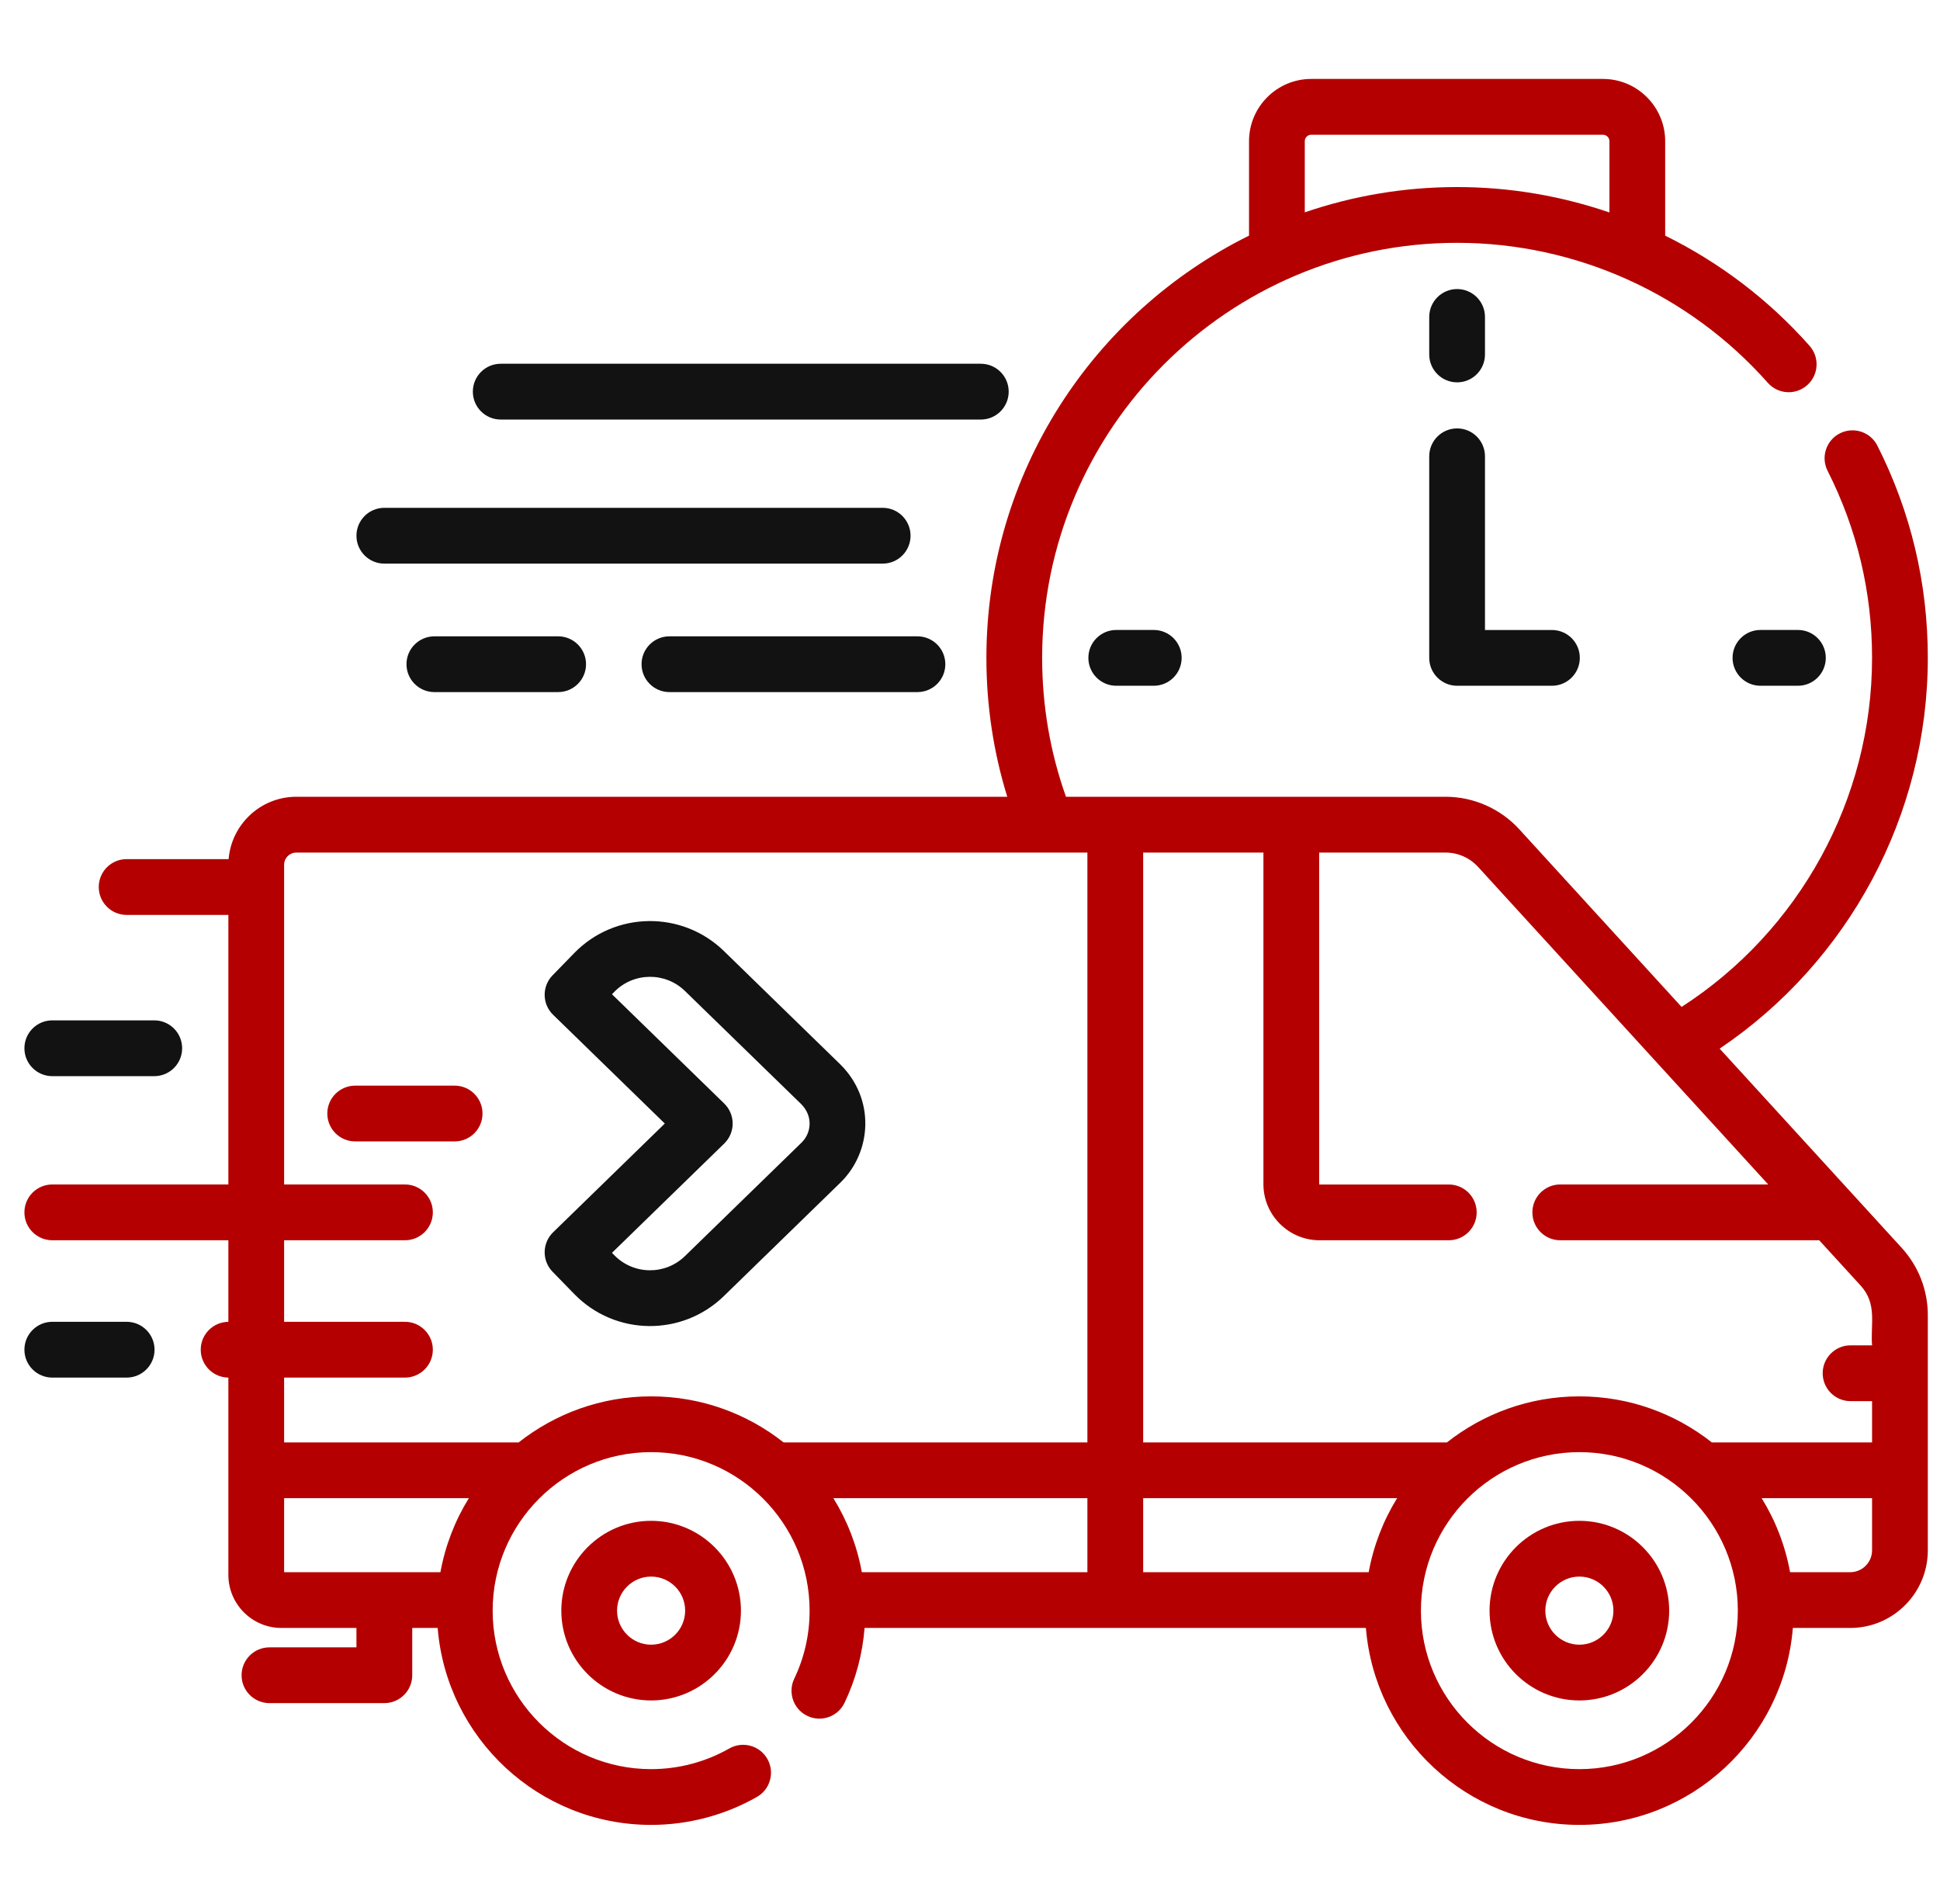
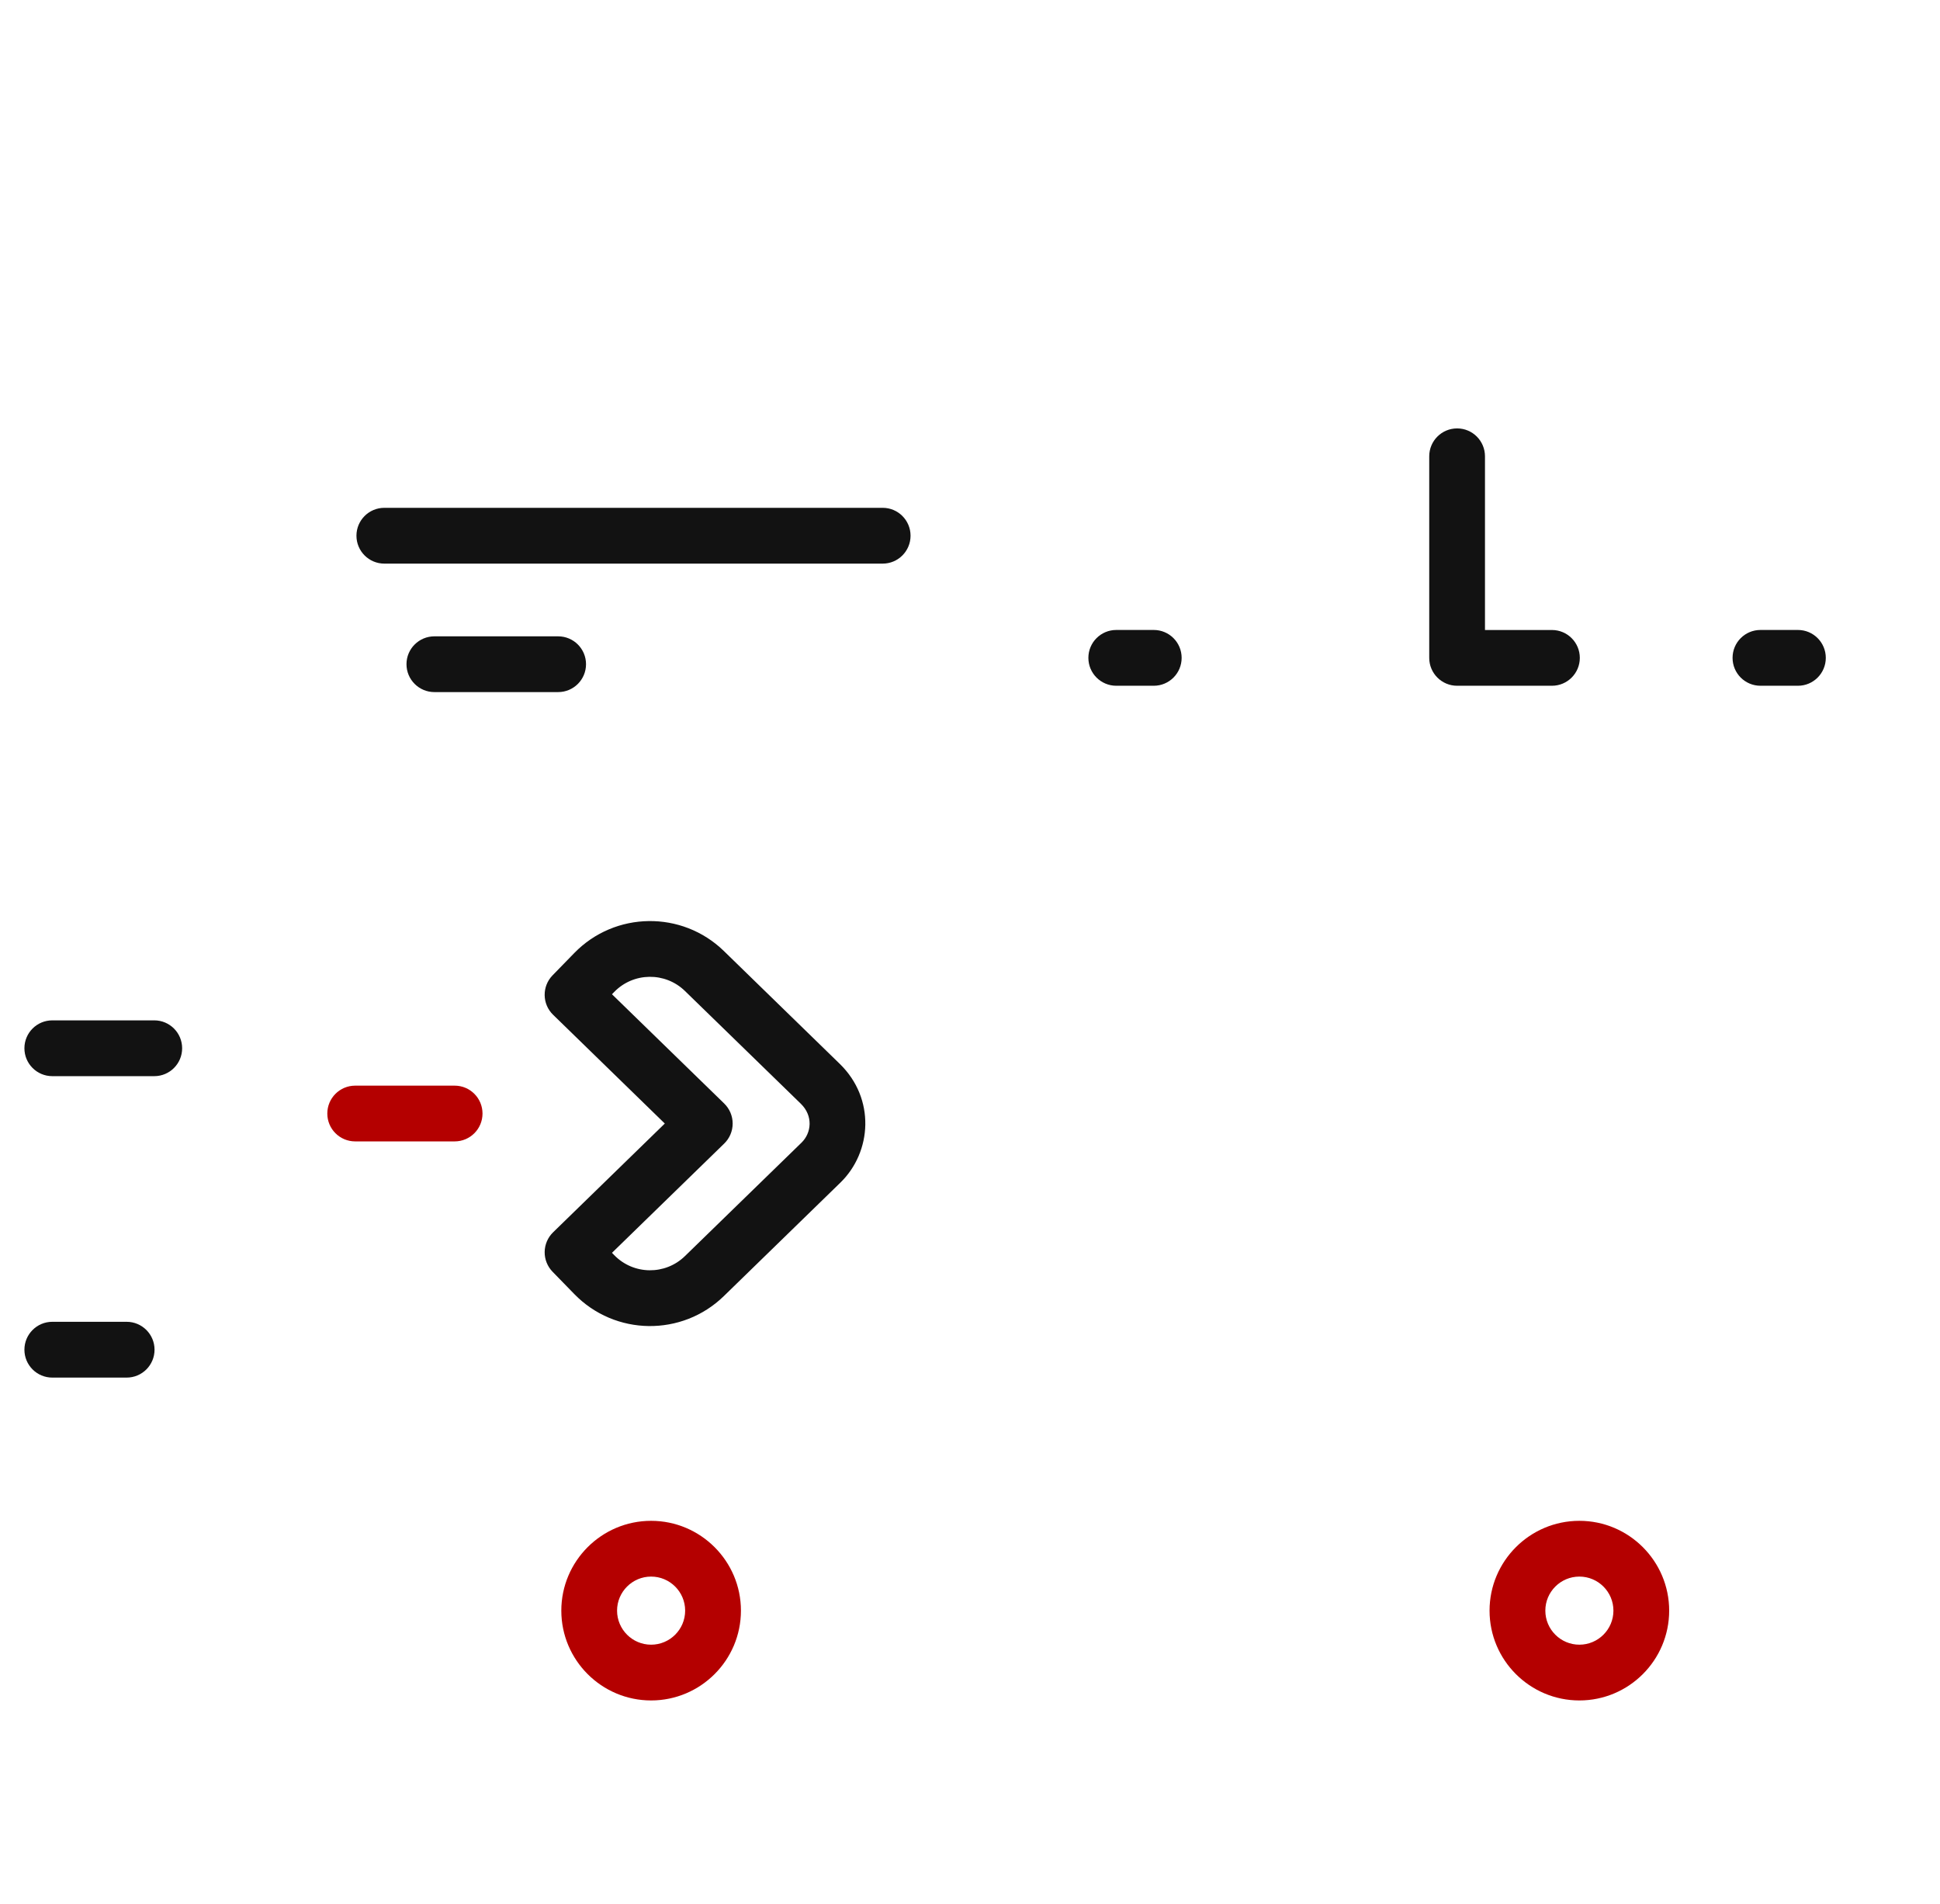
<svg xmlns="http://www.w3.org/2000/svg" width="53" height="52" viewBox="0 0 53 52" fill="none">
  <g clip-path="url(#clip0_6_173)">
-     <path d="M39.808 10.443C40.228 10.443 40.569 10.102 40.569 9.681V8.657C40.569 8.236 40.228 7.895 39.808 7.895C39.387 7.895 39.046 8.236 39.046 8.657V9.681C39.046 10.102 39.387 10.443 39.808 10.443Z" fill="#121212" />
    <path d="M48.095 17.206C47.674 17.206 47.333 17.547 47.333 17.968C47.333 18.389 47.674 18.73 48.095 18.73H49.119C49.539 18.73 49.88 18.389 49.88 17.968C49.88 17.547 49.539 17.206 49.119 17.206H48.095Z" fill="#121212" />
    <path d="M30.496 17.206C30.075 17.206 29.734 17.547 29.734 17.968C29.734 18.389 30.075 18.73 30.496 18.73H31.52C31.941 18.73 32.282 18.389 32.282 17.968C32.282 17.547 31.941 17.206 31.52 17.206H30.496Z" fill="#121212" />
    <path d="M43.148 41.538C41.795 41.538 40.694 42.639 40.694 43.991C40.694 45.344 41.795 46.444 43.148 46.444C44.501 46.444 45.601 45.344 45.601 43.991C45.601 42.639 44.501 41.538 43.148 41.538ZM43.148 44.921C42.635 44.921 42.218 44.504 42.218 43.991C42.218 43.478 42.635 43.061 43.148 43.061C43.661 43.061 44.078 43.478 44.078 43.991C44.078 44.504 43.661 44.921 43.148 44.921Z" fill="#B40000" />
    <path d="M15.335 43.991C15.335 45.344 16.436 46.444 17.788 46.444C19.141 46.444 20.242 45.344 20.242 43.991C20.242 42.639 19.141 41.538 17.788 41.538C16.436 41.538 15.335 42.638 15.335 43.991ZM18.718 43.991C18.718 44.504 18.301 44.921 17.788 44.921C17.276 44.921 16.858 44.504 16.858 43.991C16.858 43.478 17.276 43.061 17.788 43.061C18.301 43.061 18.718 43.478 18.718 43.991Z" fill="#B40000" />
    <path d="M22.96 32.3C23.82 31.463 23.919 30.007 22.942 29.057L19.776 25.975C18.634 24.863 16.8 24.888 15.689 26.03L15.096 26.639C14.802 26.941 14.809 27.423 15.11 27.716L18.162 30.687L15.11 33.658C14.966 33.798 14.883 33.991 14.88 34.193C14.877 34.395 14.955 34.59 15.096 34.735L15.689 35.344C16.804 36.49 18.634 36.511 19.776 35.399L22.96 32.3ZM16.78 34.281L16.719 34.218L19.786 31.233C19.933 31.09 20.016 30.893 20.016 30.687C20.016 30.482 19.933 30.285 19.786 30.141L16.719 27.156L16.78 27.093C17.306 26.552 18.173 26.541 18.713 27.067L21.88 30.148C22.217 30.477 22.172 30.941 21.897 31.209L18.713 34.307C18.176 34.831 17.311 34.826 16.78 34.281Z" fill="#121212" />
    <path d="M39.046 17.968C39.046 18.389 39.387 18.73 39.808 18.73H42.398C42.819 18.73 43.16 18.389 43.16 17.968C43.16 17.548 42.819 17.207 42.398 17.207H40.569V12.463C40.569 12.042 40.228 11.701 39.808 11.701C39.387 11.701 39.046 12.042 39.046 12.463V17.968Z" fill="#121212" />
-     <path d="M13.68 11.459H26.796C27.216 11.459 27.557 11.118 27.557 10.697C27.557 10.276 27.216 9.935 26.796 9.935H13.68C13.259 9.935 12.918 10.276 12.918 10.697C12.918 11.118 13.259 11.459 13.68 11.459Z" fill="#121212" />
    <path d="M10.5 15.394H24.115C24.535 15.394 24.876 15.053 24.876 14.632C24.876 14.211 24.535 13.87 24.115 13.87H10.5C10.079 13.87 9.738 14.211 9.738 14.632C9.738 15.053 10.079 15.394 10.5 15.394Z" fill="#121212" />
-     <path d="M18.289 17.38C17.868 17.38 17.527 17.721 17.527 18.141C17.527 18.562 17.868 18.903 18.289 18.903H25.064C25.485 18.903 25.826 18.562 25.826 18.141C25.826 17.721 25.485 17.38 25.064 17.38H18.289Z" fill="#121212" />
    <path d="M11.867 17.38C11.447 17.38 11.105 17.721 11.105 18.141C11.105 18.562 11.447 18.903 11.867 18.903H15.248C15.669 18.903 16.01 18.562 16.01 18.141C16.01 17.721 15.669 17.38 15.248 17.38H11.867Z" fill="#121212" />
    <path d="M1.429 29.393H4.215C4.635 29.393 4.976 29.052 4.976 28.631C4.976 28.21 4.635 27.869 4.215 27.869H1.429C1.008 27.869 0.667 28.21 0.667 28.631C0.667 29.052 1.008 29.393 1.429 29.393Z" fill="#121212" />
    <path d="M3.46 36.102H1.429C1.008 36.102 0.667 36.444 0.667 36.864C0.667 37.285 1.008 37.626 1.429 37.626H3.46C3.881 37.626 4.222 37.285 4.222 36.864C4.222 36.444 3.881 36.102 3.46 36.102Z" fill="#121212" />
    <path d="M12.421 29.652H9.704C9.283 29.652 8.942 29.993 8.942 30.414C8.942 30.835 9.283 31.175 9.704 31.175H12.421C12.841 31.175 13.182 30.835 13.182 30.414C13.182 29.993 12.841 29.652 12.421 29.652Z" fill="#B40000" />
-     <path d="M46.98 28.641C50.51 26.264 52.667 22.257 52.667 17.968C52.667 15.93 52.203 13.98 51.289 12.172C51.099 11.796 50.641 11.646 50.265 11.836C49.89 12.026 49.739 12.484 49.929 12.859C50.735 14.452 51.144 16.171 51.144 17.968C51.144 21.825 49.164 25.423 45.94 27.502L41.505 22.649C40.99 22.086 40.256 21.762 39.493 21.762H29.122C28.69 20.547 28.471 19.273 28.471 17.968C28.471 11.717 33.556 6.632 39.807 6.632C43.05 6.632 46.144 8.026 48.296 10.456C48.575 10.771 49.056 10.8 49.371 10.521C49.686 10.242 49.716 9.761 49.437 9.446C48.318 8.182 46.974 7.167 45.492 6.436V3.857C45.492 2.919 44.73 2.156 43.792 2.156H35.822C34.885 2.156 34.123 2.919 34.123 3.857V6.436C29.875 8.538 26.948 12.917 26.948 17.968C26.948 19.267 27.14 20.538 27.518 21.762H8.094C7.122 21.762 6.324 22.514 6.246 23.465H3.46C3.039 23.465 2.698 23.806 2.698 24.227C2.698 24.648 3.039 24.989 3.46 24.989H6.239V32.351H1.429C1.008 32.351 0.667 32.692 0.667 33.113C0.667 33.534 1.008 33.875 1.429 33.875H6.239V36.103C5.821 36.107 5.484 36.446 5.484 36.864C5.484 37.282 5.821 37.622 6.239 37.626V43.014C6.239 43.813 6.889 44.464 7.689 44.464H9.738V44.994H7.362C6.941 44.994 6.6 45.335 6.6 45.756C6.6 46.176 6.941 46.517 7.362 46.517H10.5C10.921 46.517 11.262 46.176 11.262 45.756V44.464H11.957C12.198 47.47 14.721 49.843 17.788 49.843C18.801 49.843 19.8 49.579 20.678 49.08C21.044 48.872 21.172 48.407 20.964 48.041C20.756 47.675 20.291 47.548 19.925 47.755C19.276 48.125 18.537 48.32 17.788 48.32C15.402 48.32 13.459 46.378 13.459 43.991C13.459 41.604 15.402 39.662 17.788 39.662C20.175 39.662 22.118 41.604 22.118 43.991C22.118 44.642 21.977 45.268 21.698 45.851C21.517 46.231 21.678 46.686 22.058 46.867C22.438 47.048 22.892 46.887 23.073 46.507C23.382 45.86 23.564 45.174 23.62 44.464H37.316C37.558 47.47 40.08 49.843 43.148 49.843C46.216 49.843 48.738 47.47 48.98 44.464H50.548C51.716 44.464 52.667 43.513 52.667 42.345V35.919C52.667 35.238 52.414 34.587 51.955 34.084L46.98 28.641ZM35.646 3.857C35.646 3.759 35.725 3.68 35.822 3.68H43.792C43.889 3.68 43.969 3.759 43.969 3.857V5.803C42.642 5.349 41.238 5.109 39.807 5.109C38.352 5.109 36.952 5.352 35.646 5.8L35.646 3.857ZM40.38 23.677L48.307 32.351H42.625C42.205 32.351 41.864 32.692 41.864 33.113C41.864 33.534 42.205 33.875 42.625 33.875H49.7L50.831 35.112C51.292 35.617 51.098 36.164 51.144 36.745H50.556C50.136 36.745 49.795 37.087 49.795 37.507C49.795 37.928 50.136 38.269 50.556 38.269H51.144V39.396H46.766C45.77 38.61 44.513 38.139 43.148 38.139C41.783 38.139 40.527 38.61 39.53 39.396H31.231V23.286H34.516V32.342C34.516 33.187 35.204 33.875 36.049 33.875H39.58C40.001 33.875 40.342 33.534 40.342 33.113C40.342 32.693 40.001 32.352 39.58 32.352H36.049C36.044 32.352 36.039 32.347 36.039 32.342V23.286H39.493C39.83 23.286 40.153 23.429 40.38 23.677ZM37.392 42.941H31.231V40.919H38.169C37.792 41.528 37.525 42.211 37.392 42.941ZM22.767 40.919H29.707V42.941H23.545C23.412 42.211 23.144 41.528 22.767 40.919ZM7.762 40.919H12.809C12.432 41.528 12.165 42.211 12.032 42.941H7.762V40.919ZM14.17 39.396H7.762V37.626H11.063C11.483 37.626 11.825 37.285 11.825 36.864C11.825 36.444 11.483 36.102 11.063 36.102H7.762V33.875H11.063C11.483 33.875 11.825 33.534 11.825 33.113C11.825 32.692 11.483 32.351 11.063 32.351H7.762V23.618C7.762 23.435 7.911 23.286 8.094 23.286H29.707V39.396H21.407C20.41 38.61 19.154 38.139 17.788 38.139C16.424 38.139 15.167 38.61 14.17 39.396ZM43.148 48.32C40.761 48.32 38.819 46.378 38.819 43.991C38.819 41.604 40.761 39.662 43.148 39.662C45.535 39.662 47.477 41.604 47.477 43.991C47.477 46.378 45.535 48.32 43.148 48.32ZM50.548 42.941H48.904C48.771 42.211 48.504 41.528 48.127 40.919H51.144V42.345C51.144 42.673 50.876 42.941 50.548 42.941Z" fill="#B40000" />
  </g>
  <defs>
    <clipPath id="clip0_6_173">
      <rect width="52" height="52" fill="white" transform="translate(0.667)" />
    </clipPath>
  </defs>
</svg>